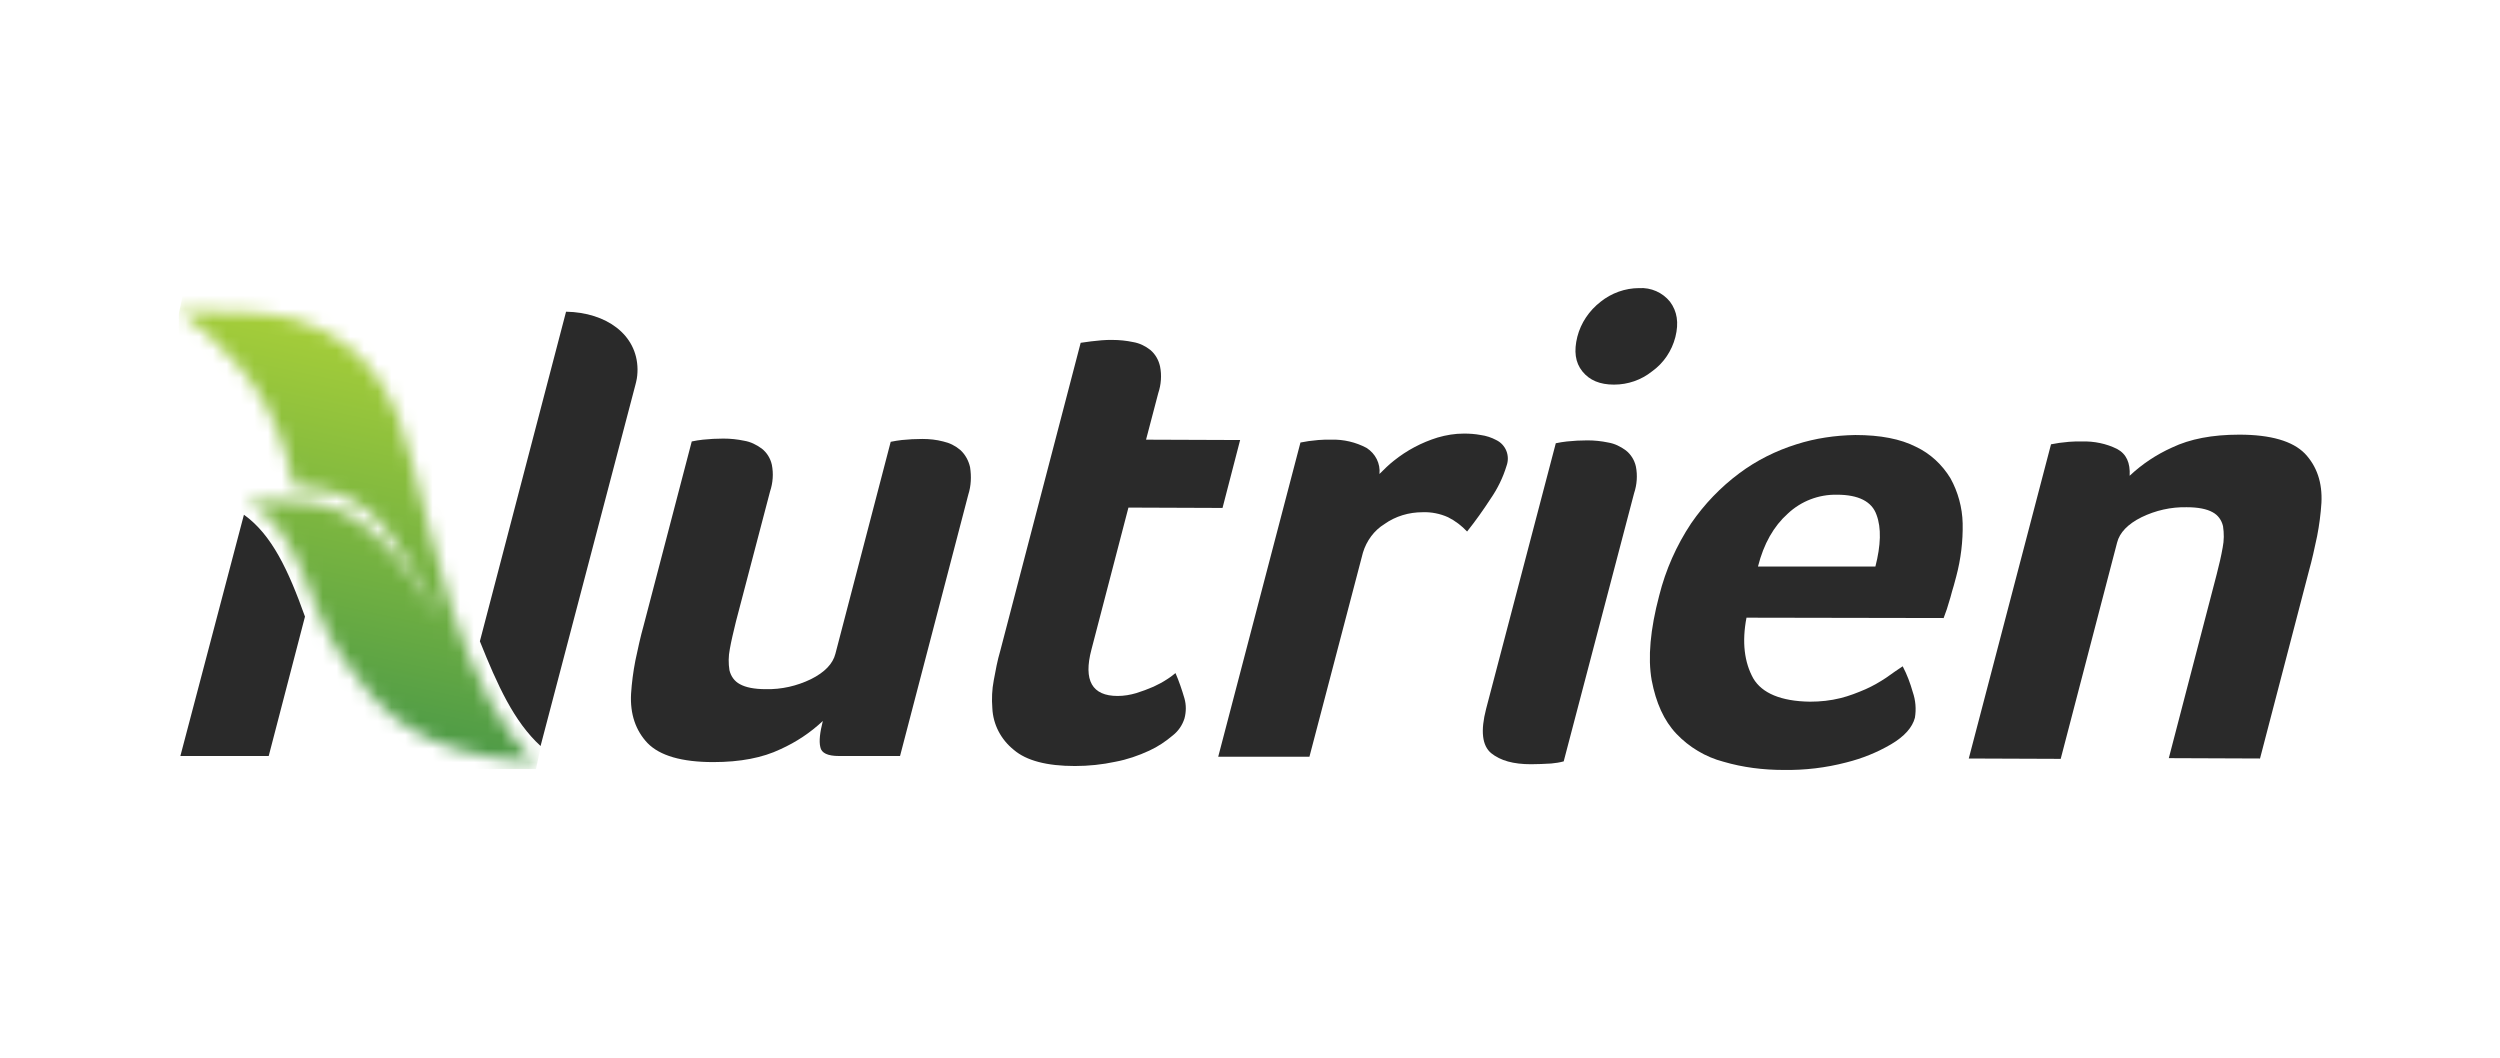
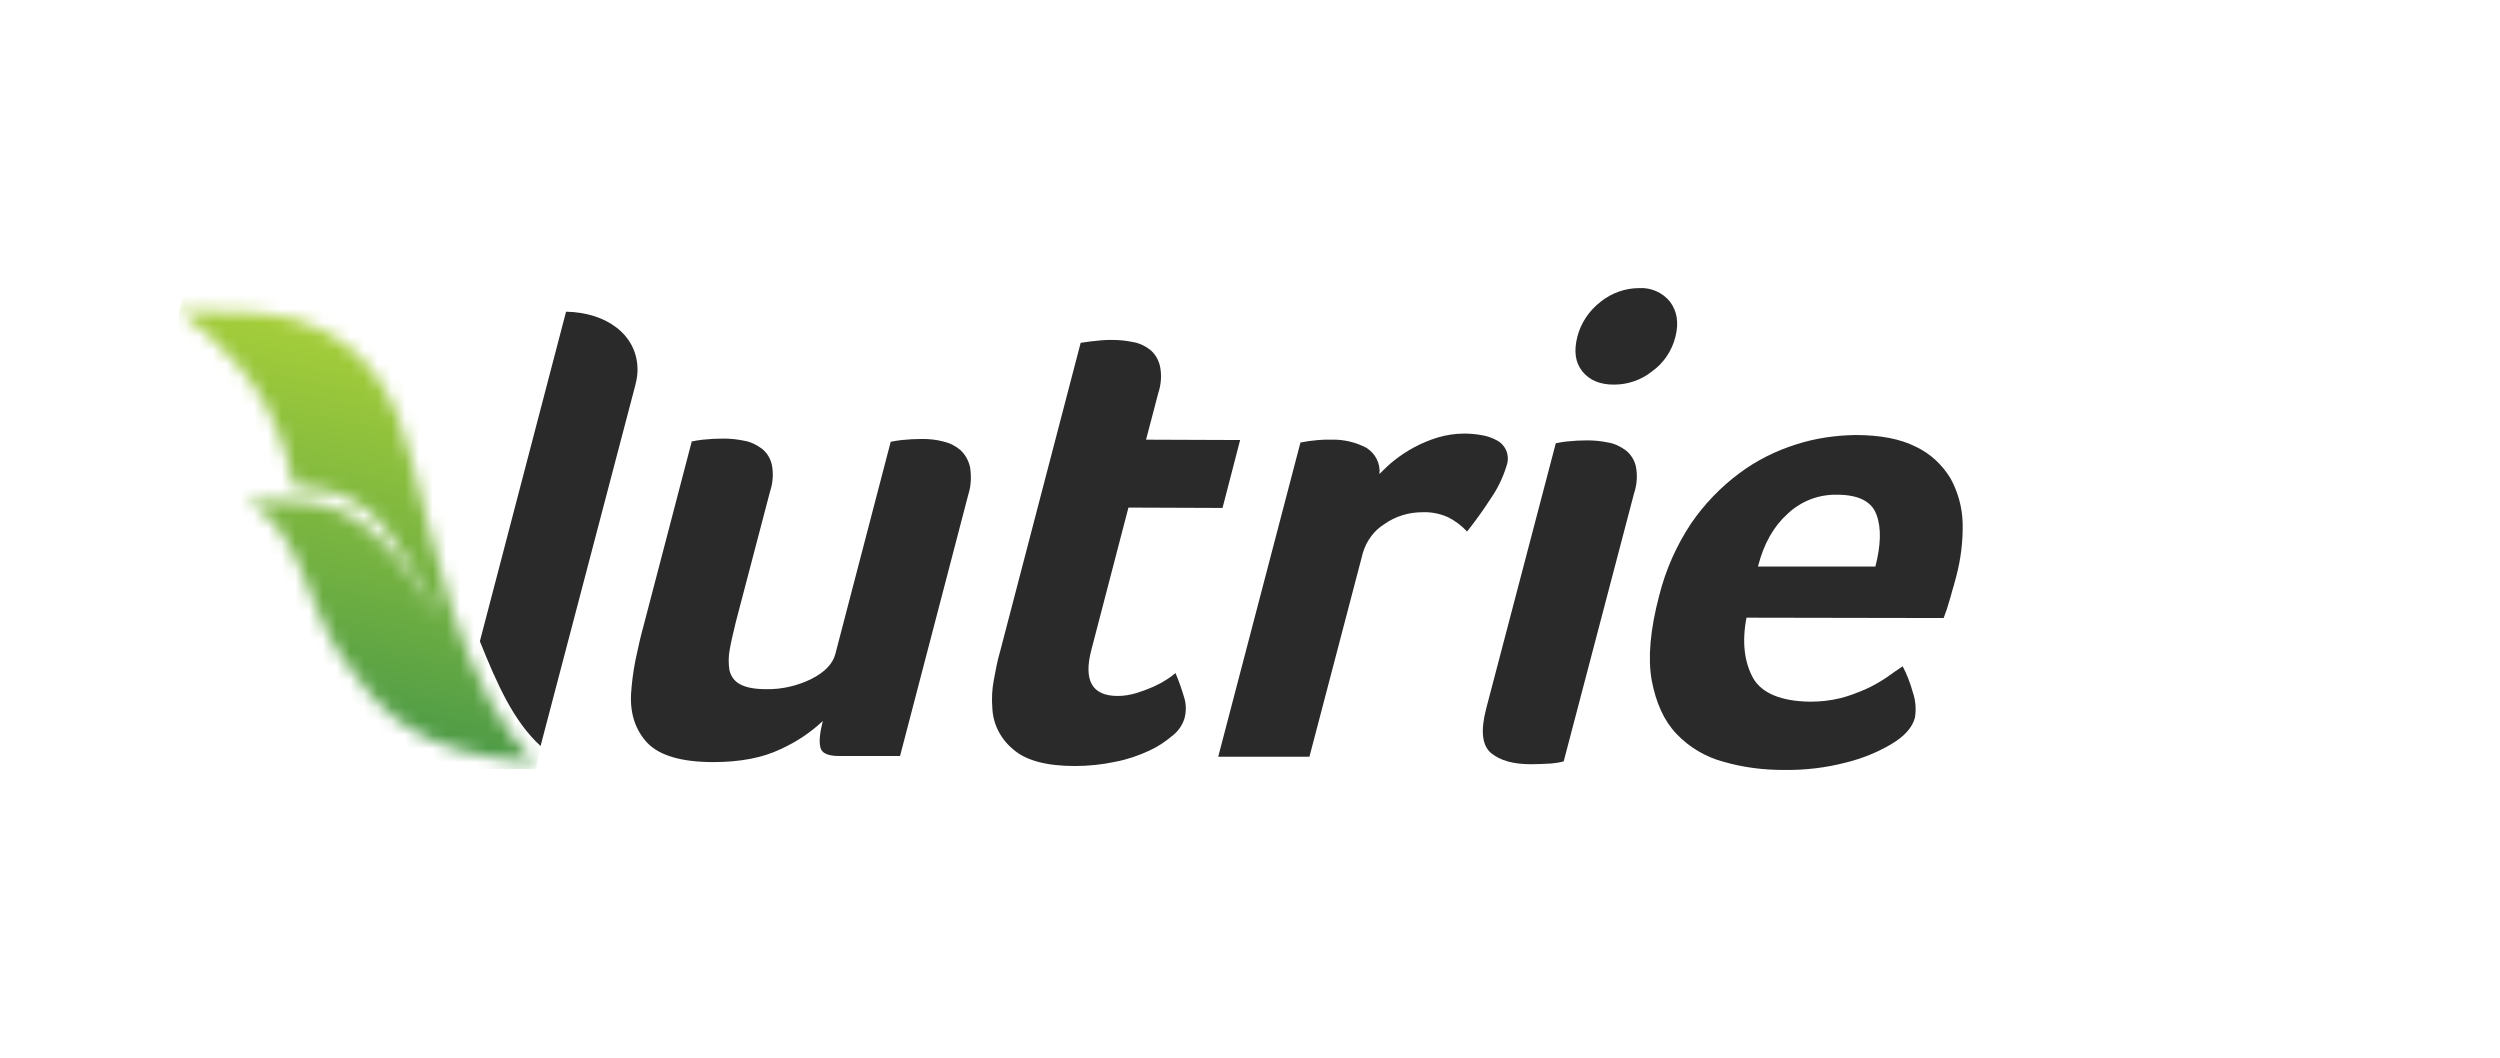
<svg xmlns="http://www.w3.org/2000/svg" width="182" height="77" viewBox="0 0 182 77" fill="none">
  <g clip-path="url(#clip0_4143_4455)">
    <mask id="mask0_4143_4455" style="mask-type:luminance" maskUnits="userSpaceOnUse" x="13" y="22" width="27" height="34">
      <path d="M13 22.692C13 22.692 17.078 25.268 19.379 29.535C20.843 32.242 21.183 34.662 21.418 35.443C25.967 35.52 27.902 37.576 30.516 42.26C31.091 43.275 31.693 44.342 32.268 45.331C31.431 44.056 30.49 42.651 29.654 41.532C27.771 38.981 25.34 36.587 21.601 36.509C20.739 36.483 20.477 36.483 20.137 36.483C19.797 36.483 19.353 36.483 17.994 36.457C22.02 38.695 22.333 44.238 24.895 47.829C27.248 51.134 29.314 53.892 35.275 55.037C36.111 55.193 38.098 55.506 39.013 55.454C37.784 54.413 36.817 52.956 35.719 51.108C34.569 48.948 33.627 46.658 32.895 44.316C31.797 40.751 30.673 36.353 30.098 34.011C28.974 29.275 27.065 24.93 21.444 23.238C19.745 22.744 16.503 22.666 14.569 22.666C13.627 22.666 13 22.692 13 22.692Z" fill="white" />
    </mask>
    <g mask="url(#mask0_4143_4455)">
      <path d="M6.281 54.1L14.203 17.331L45.889 24.097L37.968 60.866L6.281 54.1Z" fill="url(#paint0_linear_4143_4455)" />
    </g>
-     <path d="M41.209 22.692L34.935 46.684C36.216 49.885 37.418 52.539 39.353 54.309L46.255 28.026L46.307 27.818C46.386 27.506 46.412 27.193 46.412 26.881C46.386 24.357 44.137 22.744 41.209 22.692Z" fill="#2A2A2A" />
-     <path d="M17.758 37.472L13.131 55.037H19.562L22.203 44.889C21 41.532 19.797 38.929 17.758 37.472Z" fill="#2A2A2A" />
+     <path d="M41.209 22.692L34.935 46.684C36.216 49.885 37.418 52.539 39.353 54.309L46.255 28.026C46.386 27.506 46.412 27.193 46.412 26.881C46.386 24.357 44.137 22.744 41.209 22.692Z" fill="#2A2A2A" />
    <path d="M65.523 55.037H61.078C60.268 55.037 59.797 54.829 59.719 54.387C59.614 53.944 59.693 53.32 59.902 52.487C58.987 53.346 57.967 54.022 56.817 54.543C55.51 55.167 53.889 55.48 51.928 55.48C49.627 55.48 48.032 55.011 47.144 54.1C46.281 53.19 45.862 51.993 45.941 50.509C45.993 49.703 46.098 48.896 46.255 48.089C46.438 47.231 46.621 46.372 46.856 45.539L50.359 32.138C50.621 32.086 50.908 32.033 51.17 32.008C51.666 31.956 52.163 31.929 52.66 31.929C53.183 31.929 53.679 31.982 54.176 32.086C54.647 32.164 55.065 32.372 55.457 32.658C55.823 32.944 56.085 33.361 56.189 33.829C56.32 34.48 56.268 35.156 56.059 35.781L53.575 45.253C53.392 46.008 53.235 46.658 53.13 47.257C53.026 47.777 53.026 48.297 53.104 48.792C53.209 49.234 53.47 49.599 53.862 49.807C54.281 50.041 54.908 50.171 55.745 50.171C56.895 50.197 58.019 49.937 59.039 49.443C60.032 48.948 60.634 48.324 60.817 47.595L64.843 32.164C65.104 32.112 65.392 32.06 65.653 32.033C66.15 31.982 66.647 31.956 67.144 31.956C67.666 31.956 68.163 32.008 68.66 32.138C69.13 32.242 69.549 32.45 69.915 32.762C70.281 33.1 70.516 33.543 70.621 34.011C70.725 34.688 70.699 35.364 70.49 36.015L65.523 55.037Z" fill="#2A2A2A" />
    <path d="M72.242 51.55C72.19 50.874 72.216 50.197 72.347 49.52C72.477 48.818 72.608 48.089 72.817 47.387L78.673 24.956L79.432 24.851C79.667 24.825 79.928 24.799 80.19 24.773C80.451 24.747 80.713 24.747 80.974 24.747C81.497 24.747 81.994 24.799 82.49 24.903C82.961 24.982 83.379 25.19 83.745 25.476C84.111 25.788 84.347 26.205 84.451 26.673C84.582 27.323 84.53 28 84.32 28.625L83.432 32.008L90.281 32.034L89 36.978L82.15 36.952L79.458 47.283C78.856 49.547 79.51 50.666 81.366 50.666C81.837 50.666 82.281 50.587 82.726 50.457C83.144 50.327 83.562 50.171 83.981 49.989C84.32 49.833 84.66 49.651 84.974 49.443C85.262 49.26 85.445 49.104 85.575 49C85.837 49.599 86.046 50.223 86.229 50.848C86.36 51.316 86.36 51.81 86.229 52.305C86.072 52.799 85.784 53.216 85.392 53.528C84.87 53.97 84.294 54.361 83.667 54.647C82.883 55.011 82.046 55.297 81.209 55.454C80.242 55.662 79.249 55.766 78.255 55.766C76.216 55.766 74.726 55.376 73.811 54.595C72.87 53.84 72.294 52.747 72.242 51.55Z" fill="#2A2A2A" />
    <path d="M100.425 34.506C100.764 34.167 101.104 33.829 101.47 33.543C102.412 32.788 103.483 32.216 104.66 31.851C105.287 31.669 105.915 31.565 106.568 31.565C106.987 31.565 107.379 31.591 107.797 31.669C108.189 31.721 108.581 31.851 108.921 32.033C109.627 32.372 109.941 33.178 109.679 33.907C109.418 34.766 109.026 35.572 108.503 36.327C107.98 37.134 107.405 37.941 106.804 38.695C106.412 38.279 105.941 37.914 105.418 37.654C104.843 37.394 104.189 37.264 103.562 37.29C102.568 37.29 101.601 37.576 100.791 38.149C100.032 38.617 99.483 39.372 99.222 40.23L95.327 55.089H88.686L94.673 32.216L95.274 32.111C95.483 32.086 95.719 32.059 95.98 32.033C96.242 32.007 96.555 32.007 96.921 32.007C97.81 31.981 98.699 32.19 99.483 32.606C100.137 33.022 100.503 33.751 100.425 34.506Z" fill="#2A2A2A" />
    <path d="M113.837 55.428C113.549 55.506 113.235 55.558 112.922 55.584C112.451 55.61 111.954 55.636 111.458 55.636C110.177 55.636 109.235 55.376 108.556 54.829C107.902 54.283 107.771 53.216 108.19 51.602L113.262 32.268C113.523 32.216 113.811 32.164 114.072 32.138C114.569 32.086 115.066 32.059 115.562 32.059C116.085 32.059 116.582 32.112 117.079 32.216C117.549 32.294 117.967 32.502 118.36 32.788C118.726 33.074 118.987 33.491 119.092 33.959C119.222 34.61 119.17 35.286 118.961 35.911L113.837 55.428ZM121.967 24.539C121.706 25.554 121.105 26.439 120.268 27.037C119.484 27.662 118.517 28 117.497 28C116.477 28 115.719 27.688 115.196 27.037C114.673 26.387 114.569 25.554 114.83 24.513C115.092 23.498 115.693 22.613 116.53 21.963C117.314 21.338 118.307 20.974 119.327 20.974C120.19 20.922 121.026 21.286 121.575 21.963C122.098 22.666 122.229 23.498 121.967 24.539Z" fill="#2A2A2A" />
    <path d="M131.771 51.082C132.529 51.082 133.261 51.004 133.993 50.822C134.621 50.666 135.222 50.431 135.823 50.171C136.346 49.937 136.843 49.651 137.314 49.338C137.758 49.026 138.15 48.74 138.516 48.506C138.83 49.104 139.065 49.729 139.248 50.379C139.457 50.978 139.51 51.628 139.405 52.253C139.222 52.955 138.647 53.606 137.68 54.178C136.66 54.777 135.562 55.219 134.412 55.506C132.921 55.896 131.379 56.078 129.836 56.052C128.372 56.052 126.882 55.87 125.47 55.454C124.163 55.115 122.961 54.387 122.046 53.424C121.131 52.461 120.555 51.16 120.242 49.52C119.954 47.881 120.137 45.825 120.791 43.353C121.261 41.48 122.046 39.71 123.117 38.097C124.085 36.691 125.261 35.468 126.621 34.454C127.876 33.517 129.287 32.814 130.778 32.346C132.163 31.903 133.601 31.695 135.065 31.669C136.895 31.669 138.359 31.955 139.483 32.528C140.529 33.022 141.392 33.829 141.993 34.818C142.542 35.807 142.856 36.952 142.882 38.097C142.908 39.398 142.751 40.699 142.412 41.974L142.229 42.651C142.15 42.911 142.072 43.171 141.993 43.483L141.732 44.342C141.653 44.576 141.575 44.784 141.497 44.993L127.144 44.967C126.804 46.736 126.987 48.219 127.64 49.39C128.268 50.457 129.653 51.056 131.771 51.082ZM136.529 41.245C136.921 39.71 136.974 38.435 136.608 37.472C136.268 36.509 135.3 36.015 133.732 36.015C132.399 35.989 131.117 36.483 130.15 37.394C129.131 38.305 128.399 39.58 127.98 41.245H136.529Z" fill="#2A2A2A" />
-     <path d="M150.019 55.245L143.327 55.219L149.314 32.346L149.915 32.242C150.124 32.216 150.359 32.19 150.621 32.164C150.882 32.138 151.196 32.138 151.562 32.138C152.451 32.112 153.34 32.294 154.124 32.684C154.804 33.048 155.091 33.699 155.039 34.636C155.954 33.777 156.974 33.1 158.124 32.58C159.431 31.956 161.052 31.643 163.013 31.643C165.314 31.643 166.908 32.112 167.797 33.022C168.66 33.933 169.078 35.13 169 36.613C168.948 37.42 168.843 38.227 168.686 39.033C168.503 39.892 168.32 40.751 168.085 41.584L164.529 55.219L157.889 55.193L161.366 41.844C161.549 41.141 161.706 40.465 161.81 39.866C161.915 39.346 161.915 38.825 161.836 38.305C161.732 37.862 161.47 37.498 161.078 37.29C160.66 37.056 160.033 36.926 159.196 36.926C158.046 36.9 156.921 37.16 155.902 37.654C154.908 38.149 154.307 38.773 154.124 39.502L150.019 55.245Z" fill="#2A2A2A" />
  </g>
  <defs>
    <linearGradient id="paint0_linear_4143_4455" x1="23.194" y1="52.511" x2="29.1" y2="24.818" gradientUnits="userSpaceOnUse">
      <stop stop-color="#4E9B47" />
      <stop offset="0.33" stop-color="#6CAD42" />
      <stop offset="1" stop-color="#A6CE39" />
    </linearGradient>
    <clipPath id="clip0_4143_4455">
      <rect width="156" height="35" fill="white" transform="translate(13 21)" />
    </clipPath>
  </defs>
</svg>